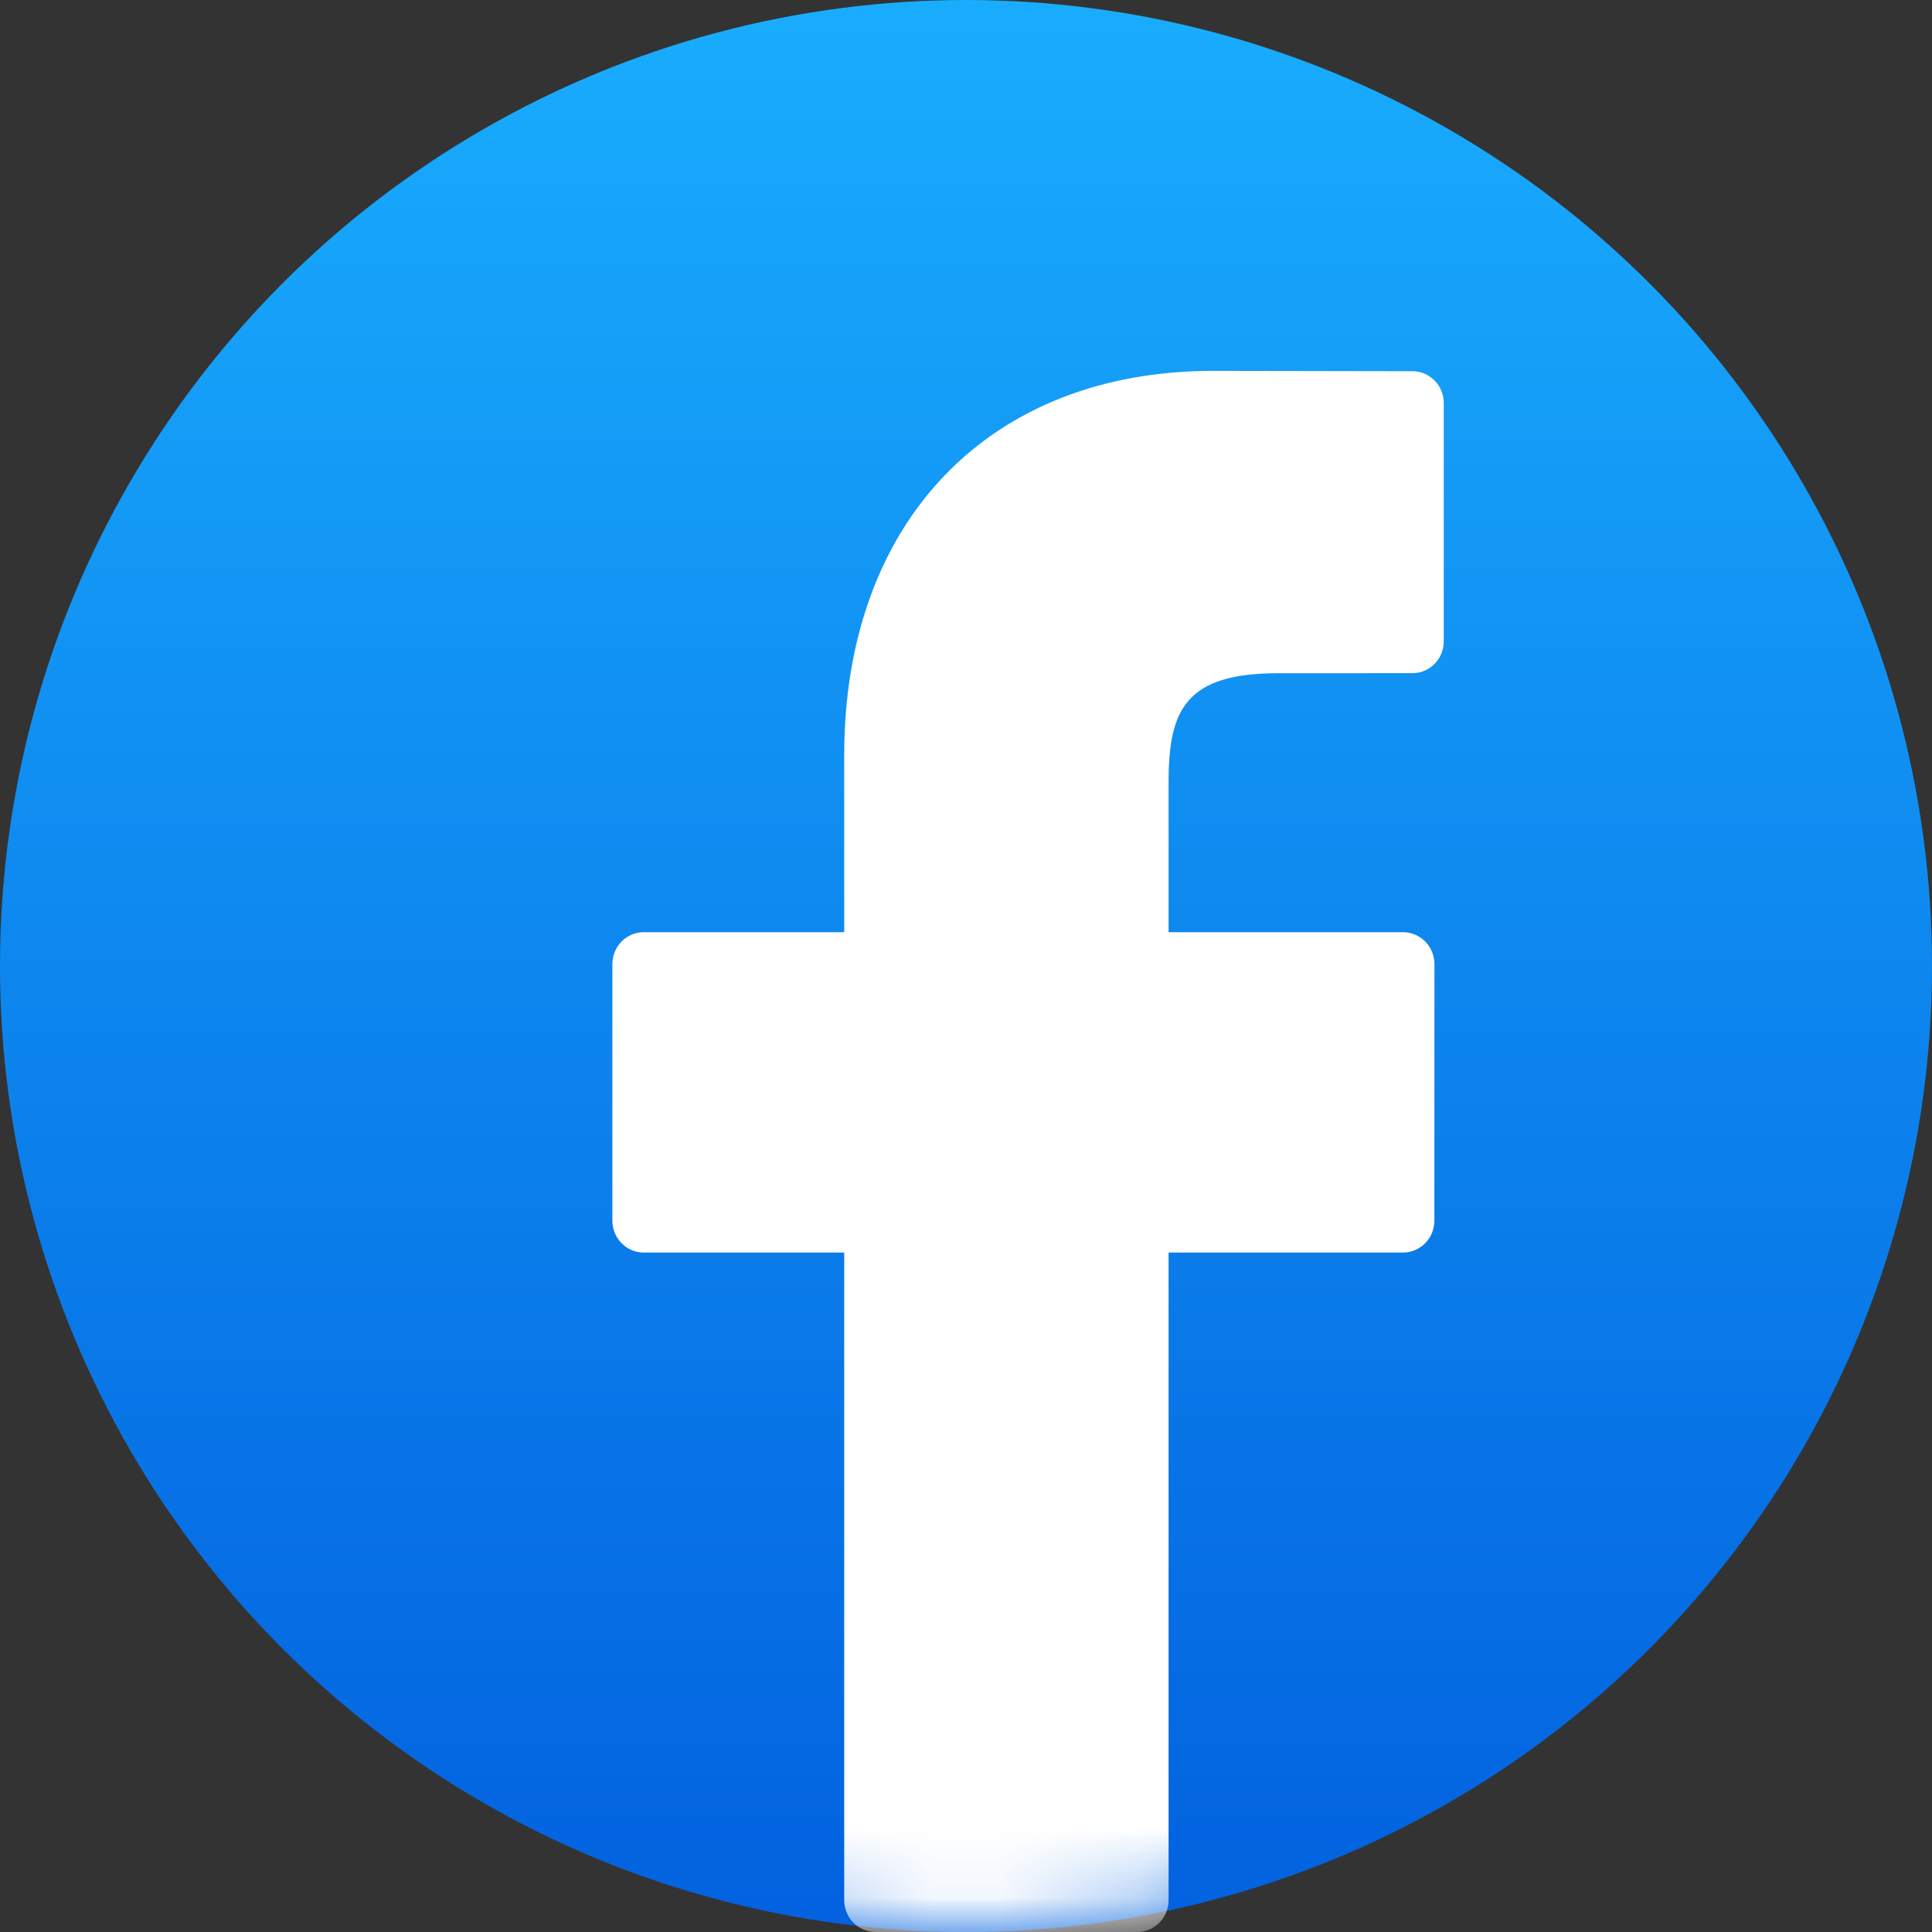
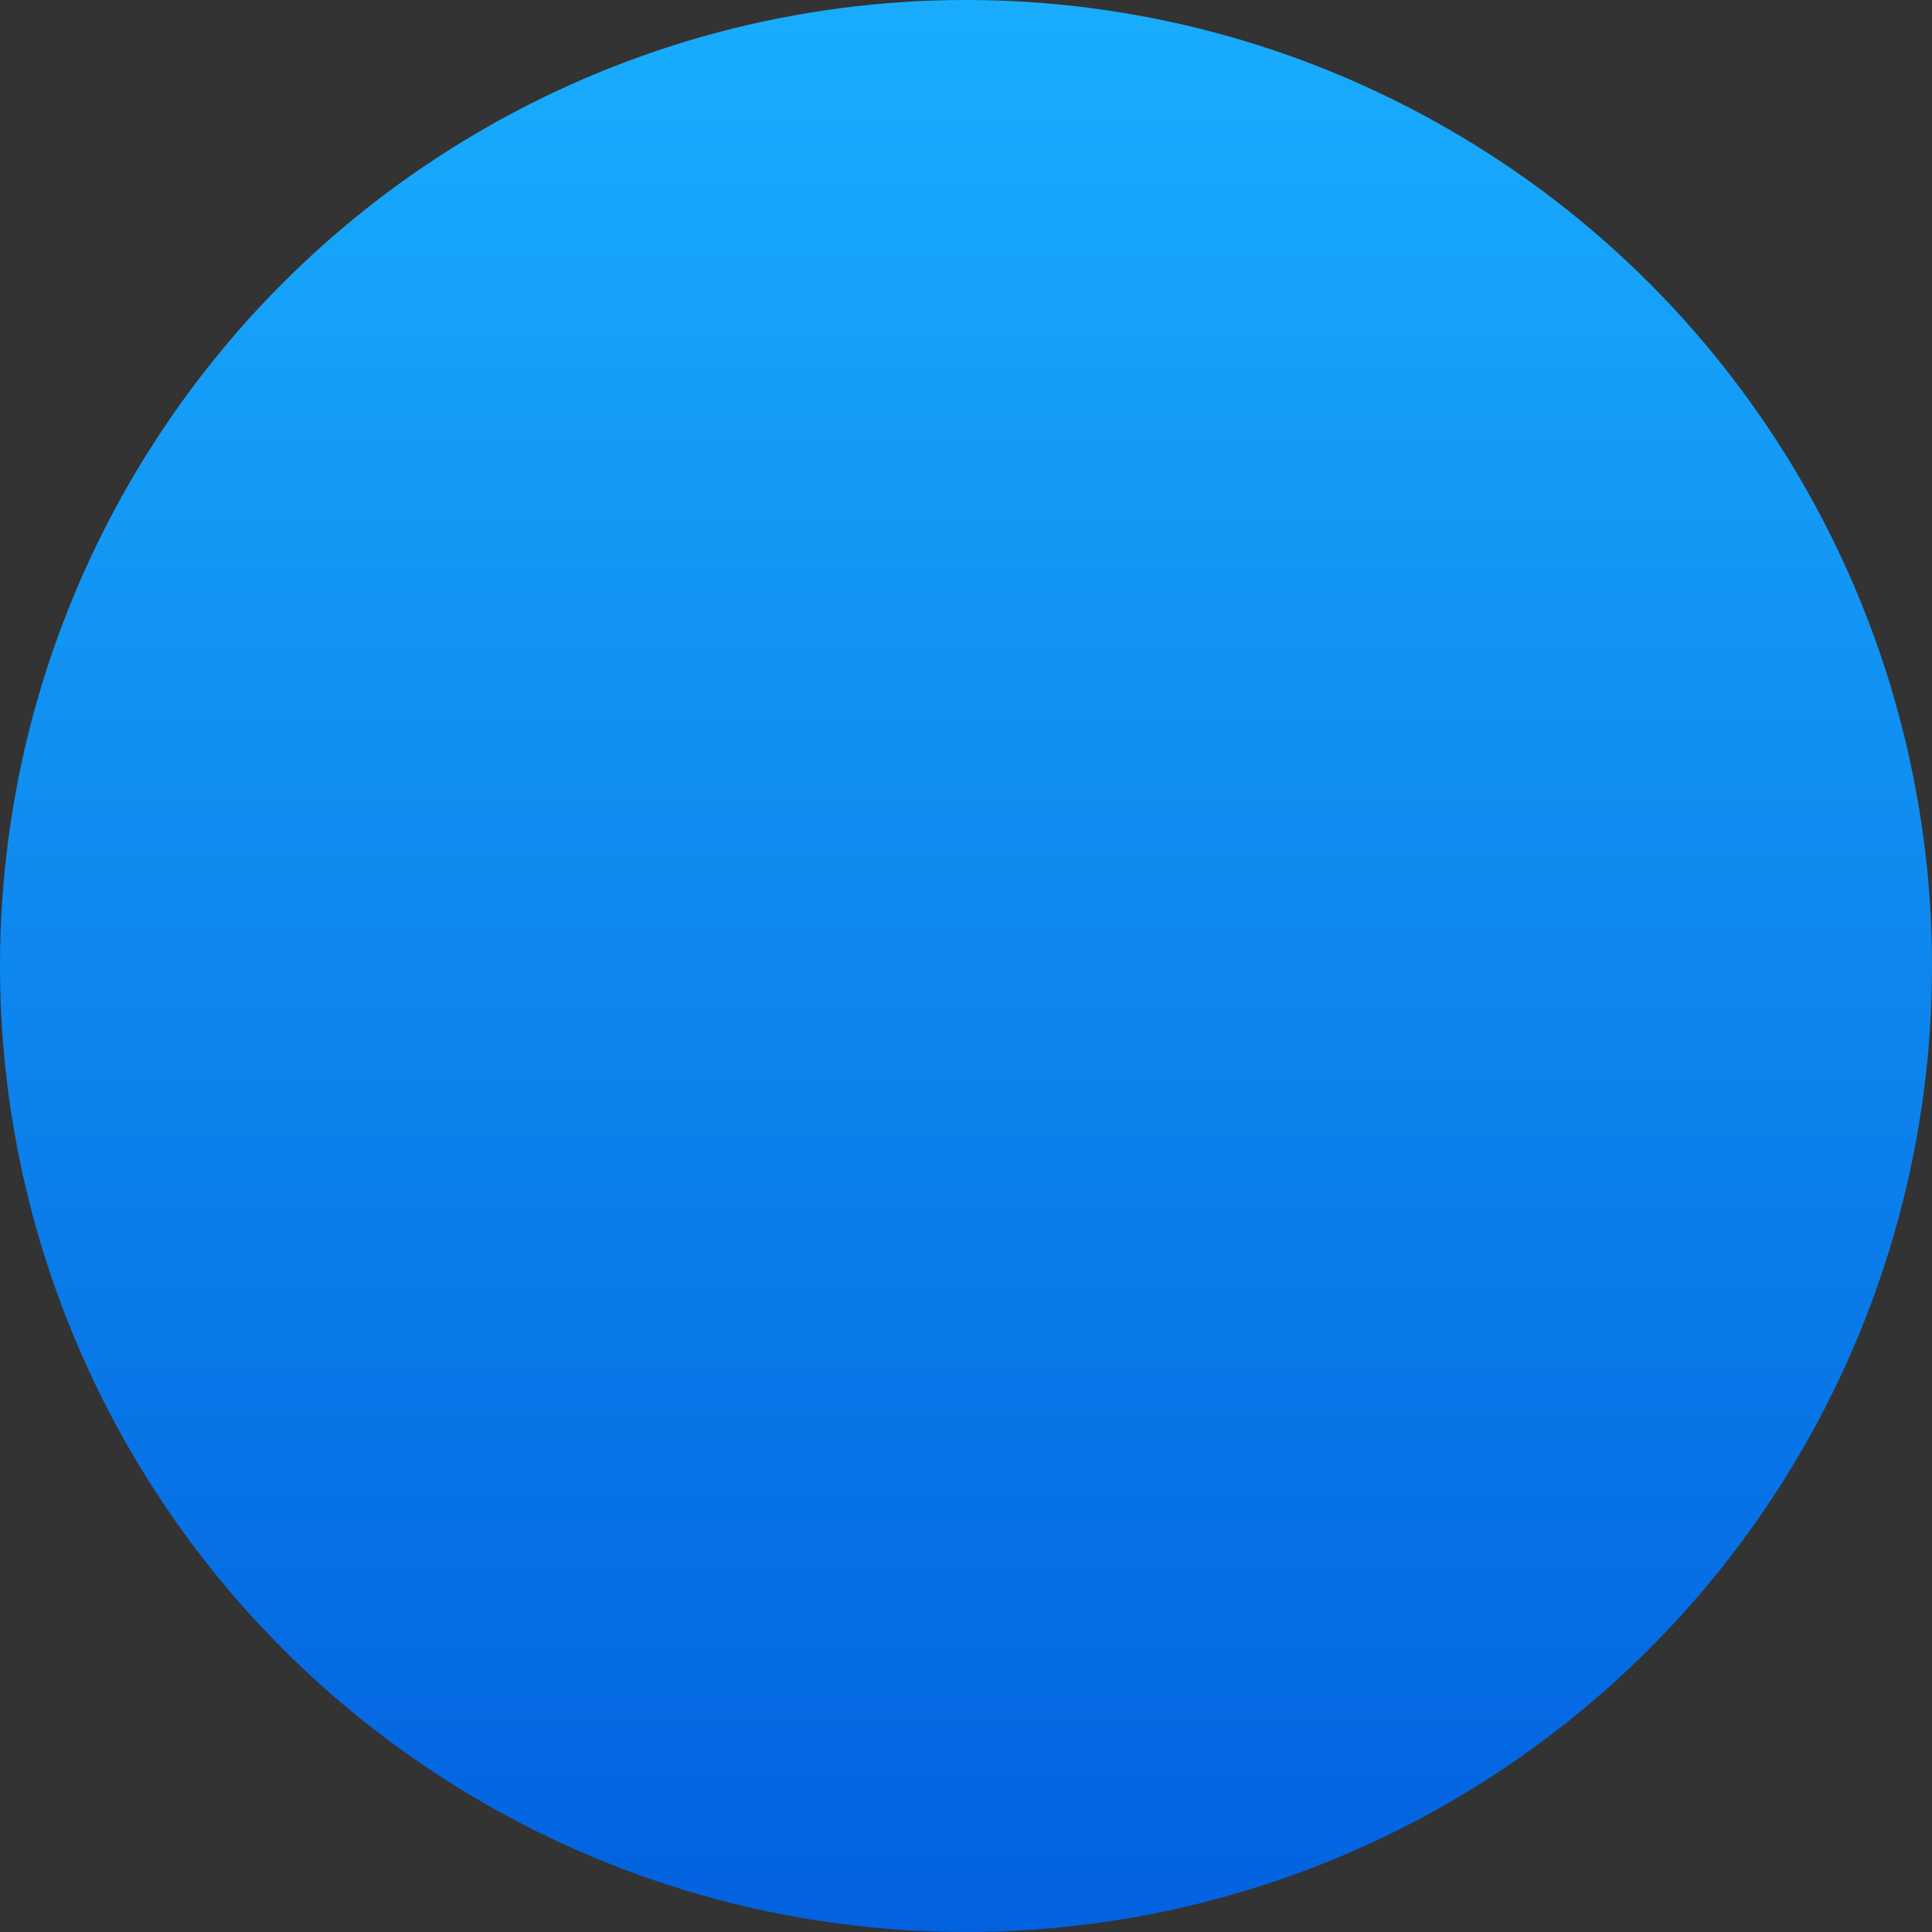
<svg xmlns="http://www.w3.org/2000/svg" xmlns:xlink="http://www.w3.org/1999/xlink" width="28px" height="28px" viewBox="0 0 28 28" version="1.1">
  <rect x="0" y="0" width="28" height="28" fill="#333333" stroke="none" />
  <title>FB Logo</title>
  <desc>Created with Sketch.</desc>
  <defs>
    <linearGradient x1="50%" y1="0%" x2="50%" y2="100%" id="linearGradient-1">
      <stop stop-color="#19ADFE" offset="0%" />
      <stop stop-color="#0261DF" offset="100%" />
    </linearGradient>
    <circle id="path-2" cx="14" cy="14" r="14" />
  </defs>
  <g id="Page-1" stroke="none" stroke-width="1" fill="none" fill-rule="evenodd">
    <g id="Preferred-Homepage-Copy" transform="translate(-92, -2982)">
      <g id="Group-27" transform="translate(0, 2797)">
        <g id="Group-26" transform="translate(90, 57)">
          <g id="Group-25" transform="translate(2, 128)">
            <g id="FB-Logo">
              <g id="Group-9">
                <mask id="mask-3" fill="white">
                  <use xlink:href="#path-2" />
                </mask>
                <use id="Oval" fill="url(#linearGradient-1)" xlink:href="#path-2" />
-                 <path d="M20.471,5.38 L17.581,5.375 C14.334,5.375 12.235,7.56 12.235,10.943 L12.235,13.51 L9.329,13.51 C9.078,13.51 8.875,13.717 8.875,13.972 L8.875,17.691 C8.875,17.946 9.079,18.153 9.329,18.153 L12.235,18.153 L12.235,27.539 C12.235,27.794 12.439,28 12.69,28 L16.481,28 C16.732,28 16.936,27.793 16.936,27.539 L16.936,18.153 L20.333,18.153 C20.584,18.153 20.788,17.946 20.788,17.691 L20.789,13.972 C20.789,13.849 20.741,13.732 20.656,13.646 C20.571,13.559 20.455,13.51 20.334,13.51 L16.936,13.51 L16.936,11.334 C16.936,10.288 17.181,9.757 18.523,9.757 L20.47,9.756 C20.721,9.756 20.924,9.55 20.924,9.295 L20.924,5.841 C20.924,5.587 20.721,5.38 20.471,5.38 Z" id="Path" fill="#FFFFFF" mask="url(#mask-3)" />
              </g>
            </g>
          </g>
        </g>
      </g>
    </g>
  </g>
</svg>